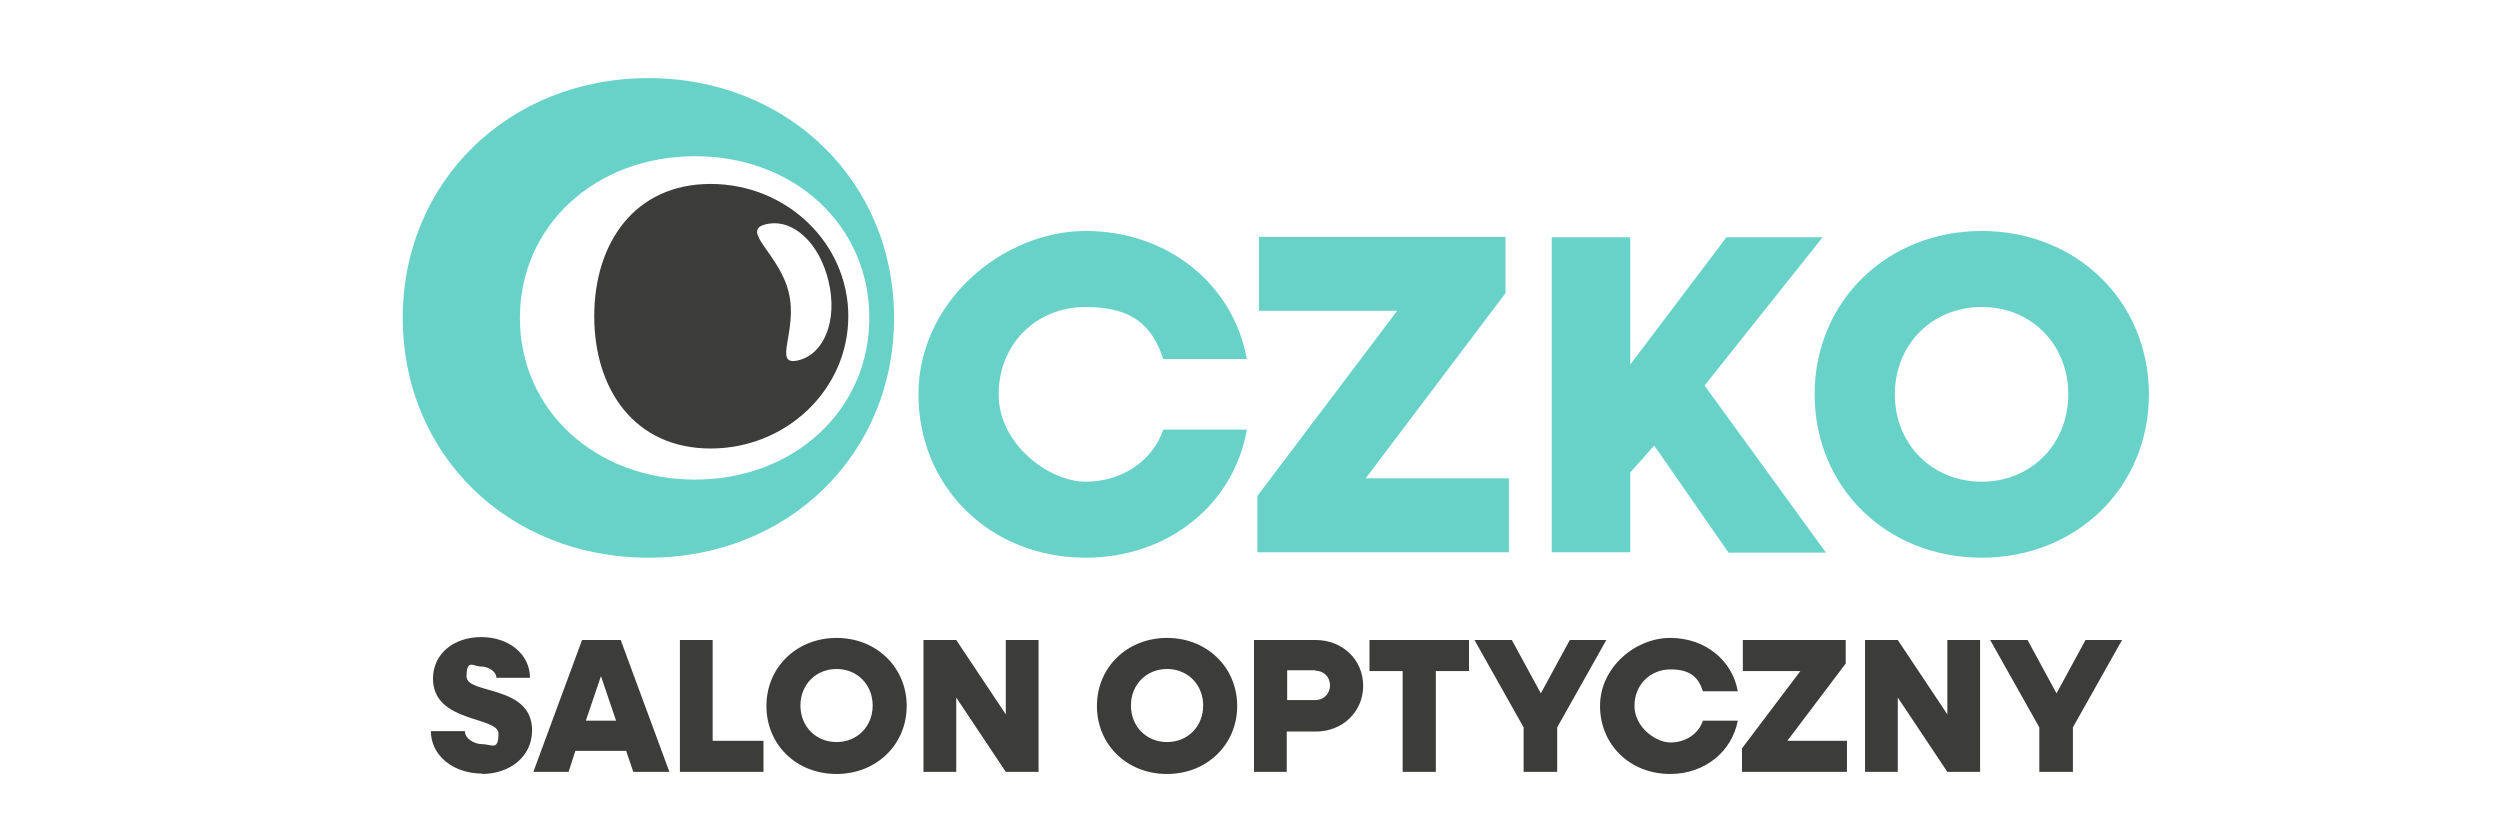
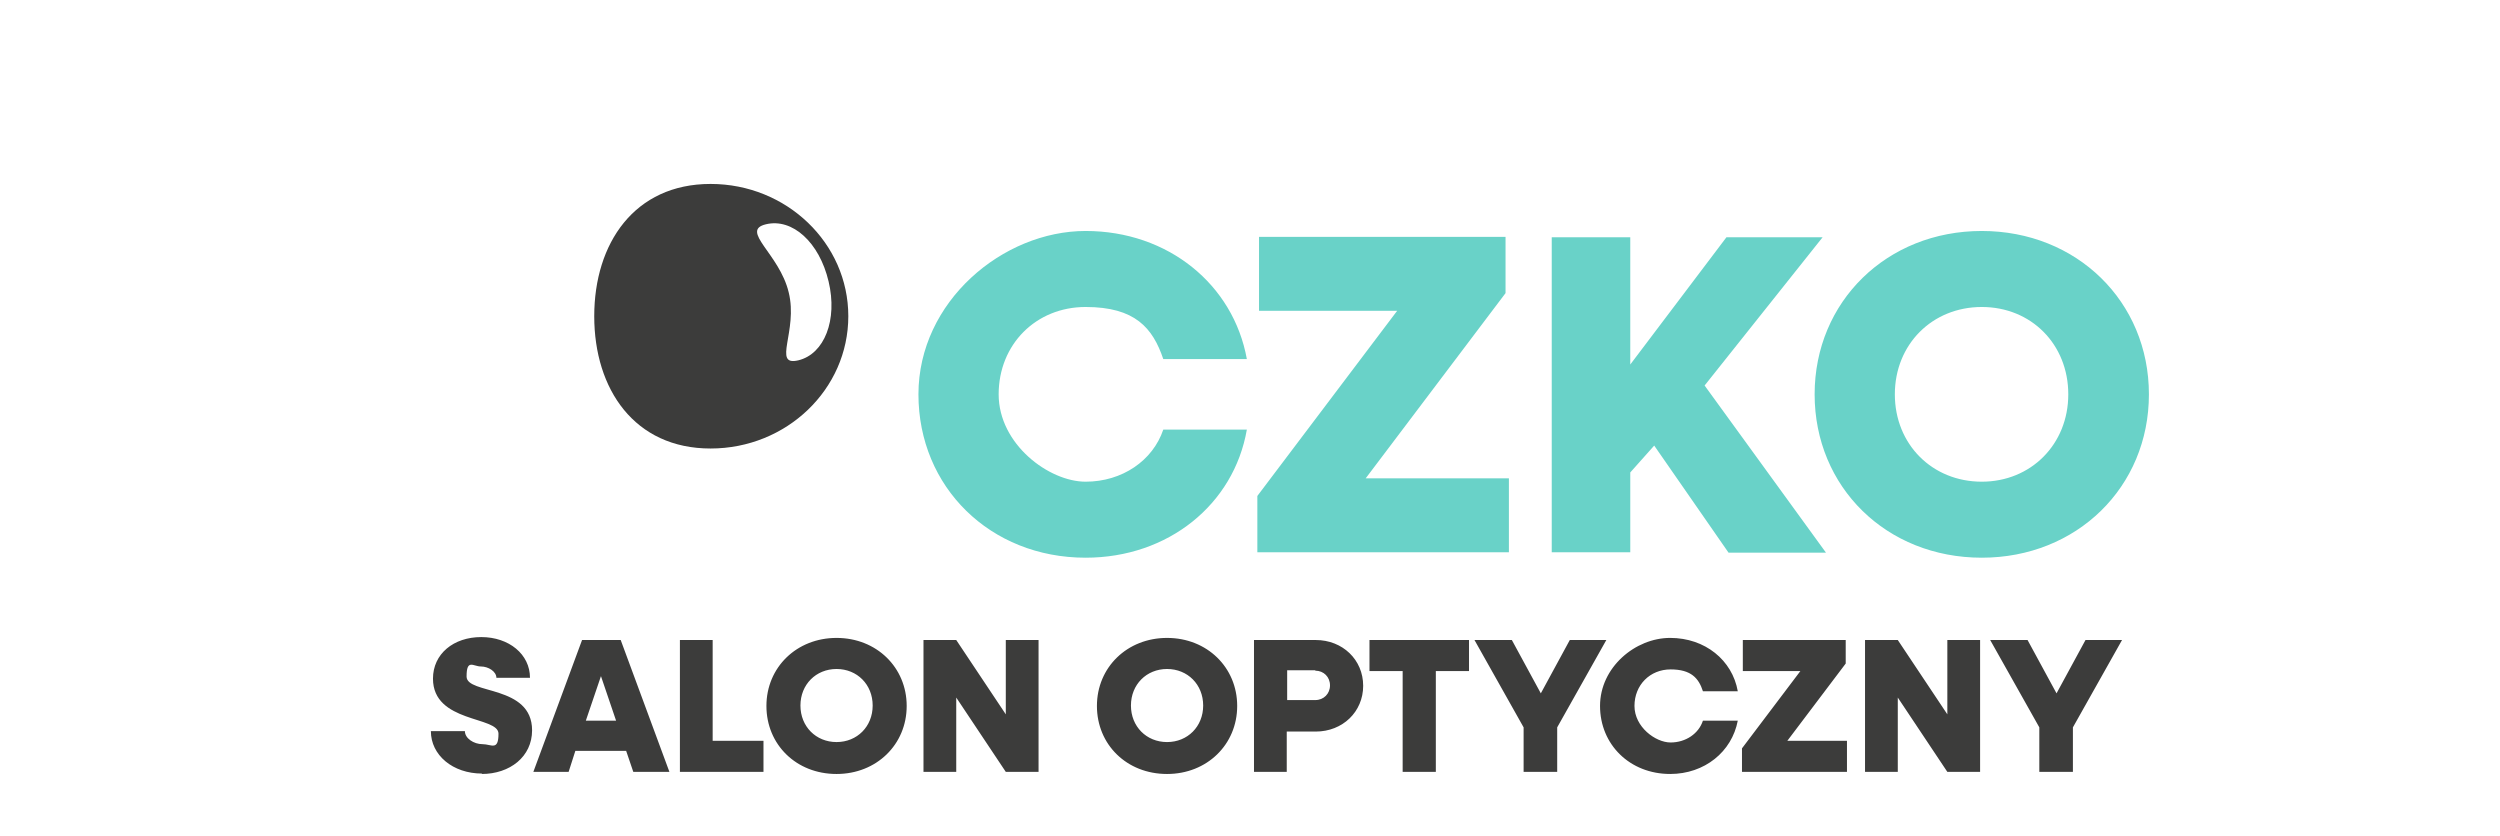
<svg xmlns="http://www.w3.org/2000/svg" data-data-id="Warstwa_1" version="1.1" viewBox="0 0 595.3 199">
  <defs>
    <style>
      .st0 {
        fill-rule: evenodd;
      }

      .st0, .st1 {
        fill: #3c3c3b;
      }

      .st2 {
        fill: #69d2c8;
      }
    </style>
  </defs>
  <path class="st2" d="M471.9,114.7c-11.8,0-20.7-8.9-20.7-20.8s8.9-20.8,20.7-20.8,20.6,8.9,20.6,20.8-8.9,20.8-20.6,20.8M471.9,132.8c22.6,0,39.8-16.8,39.8-38.9s-17.2-38.9-39.8-38.9-39.8,16.8-39.8,38.9,17.1,38.9,39.8,38.9ZM369.5,131.5h18.7v-19l5.7-6.4,17.7,25.5h23.2l-28.9-39.8,28.1-35.3h-22.9l-22.9,30.3v-30.3h-18.7v75.1ZM299.4,131.5h59.9v-17.6h-34.1l33.3-44.1v-13.4h-58.7v17.6h32.9l-33.3,44.1v13.4ZM258.5,132.8c19.7,0,35.3-12.7,38.4-30.5h-19.9c-2.5,7.4-9.8,12.4-18.5,12.4s-20.7-8.9-20.7-20.8,8.9-20.8,20.7-20.8,16,5,18.5,12.4h19.9c-3.2-17.7-18.7-30.5-38.4-30.5s-39.8,16.8-39.8,38.9,17.1,38.9,39.8,38.9Z" />
-   <path class="st2" d="M165.5,114.2c-23.7,0-41.7-16.5-41.7-38.5s18-38.5,41.7-38.5,41.5,16.5,41.5,38.5-18,38.5-41.5,38.5M154.4,132.8c33.3,0,58.5-24.6,58.5-57.1s-25.3-57.1-58.5-57.1-58.5,24.6-58.5,57.1,25.1,57.1,58.5,57.1Z" />
  <path class="st0" d="M190.1,85.8c-6.3,1.5,0-7-2.3-16.2-2.2-9.2-11.7-14.7-5.4-16.2,6.3-1.5,12.7,4.3,14.9,13.6,2.2,9.2-1,17.3-7.2,18.8M169.2,43.8c18.1,0,32.8,14.1,32.8,31.5s-14.7,31.5-32.8,31.5-27.7-14.1-27.7-31.5,9.6-31.5,27.7-31.5Z" />
  <path class="st1" d="M485.8,183.8h7.8v-10.6l11.7-20.8h-8.7l-6.9,12.7-6.9-12.7h-8.9l11.7,20.8v10.6ZM444.1,183.8h7.8v-17.7l11.8,17.7h7.8v-31.4h-7.8v17.7l-11.8-17.7h-7.8v31.4ZM414.8,183.8h25v-7.4h-14.2l13.9-18.4v-5.6h-24.5v7.4h13.7l-13.9,18.4v5.6ZM397.7,184.3c8.2,0,14.7-5.3,16.1-12.7h-8.3c-1,3.1-4.1,5.2-7.7,5.2s-8.6-3.7-8.6-8.7,3.7-8.7,8.6-8.7,6.7,2.1,7.7,5.2h8.3c-1.3-7.4-7.8-12.7-16.1-12.7s-16.7,7-16.7,16.2,7.1,16.2,16.7,16.2ZM363,183.8h7.8v-10.6l11.7-20.8h-8.7l-6.9,12.7-6.9-12.7h-8.9l11.7,20.8v10.6ZM334.1,183.8h7.8v-24h7.9v-7.4h-23.7v7.4h7.9v24ZM313.2,159.7c2,0,3.5,1.5,3.5,3.5s-1.5,3.5-3.5,3.5h-6.7v-7.1h6.7ZM298.6,183.8h7.8v-9.6h6.9c6.4,0,11.3-4.7,11.3-10.9s-4.9-10.9-11.3-10.9h-14.7v31.4ZM277.9,176.7c-4.9,0-8.6-3.7-8.6-8.7s3.7-8.7,8.6-8.7,8.6,3.7,8.6,8.7-3.7,8.7-8.6,8.7ZM277.9,184.3c9.5,0,16.7-7,16.7-16.2s-7.2-16.2-16.7-16.2-16.7,7-16.7,16.2,7.1,16.2,16.7,16.2ZM219.9,183.8h7.8v-17.7l11.8,17.7h7.8v-31.4h-7.8v17.7l-11.8-17.7h-7.8v31.4ZM199.2,176.7c-4.9,0-8.6-3.7-8.6-8.7s3.7-8.7,8.6-8.7,8.6,3.7,8.6,8.7-3.7,8.7-8.6,8.7ZM199.2,184.3c9.5,0,16.7-7,16.7-16.2s-7.2-16.2-16.7-16.2-16.7,7-16.7,16.2,7.1,16.2,16.7,16.2ZM161.9,183.8h19.9v-7.4h-12.1v-24h-7.8v31.4ZM139.5,171.6l3.6-10.6,3.6,10.6h-7.2ZM127,183.8h8.4l1.6-5h12.1l1.7,5h8.6l-11.6-31.4h-9.2l-11.6,31.4ZM114.7,184.3c6.7,0,12-4.1,12-10.4,0-10.9-15.6-8.5-15.6-12.8s1.6-2.4,3.4-2.4,3.7,1.2,3.7,2.7h8c0-5.6-5-9.7-11.6-9.7s-11.5,4-11.5,9.9c0,10.6,15.6,8.9,15.6,13.1s-1.7,2.5-3.8,2.5-4.2-1.4-4.2-3.1h-8.1c0,5.7,5.2,10.1,12.2,10.1Z" />
</svg>